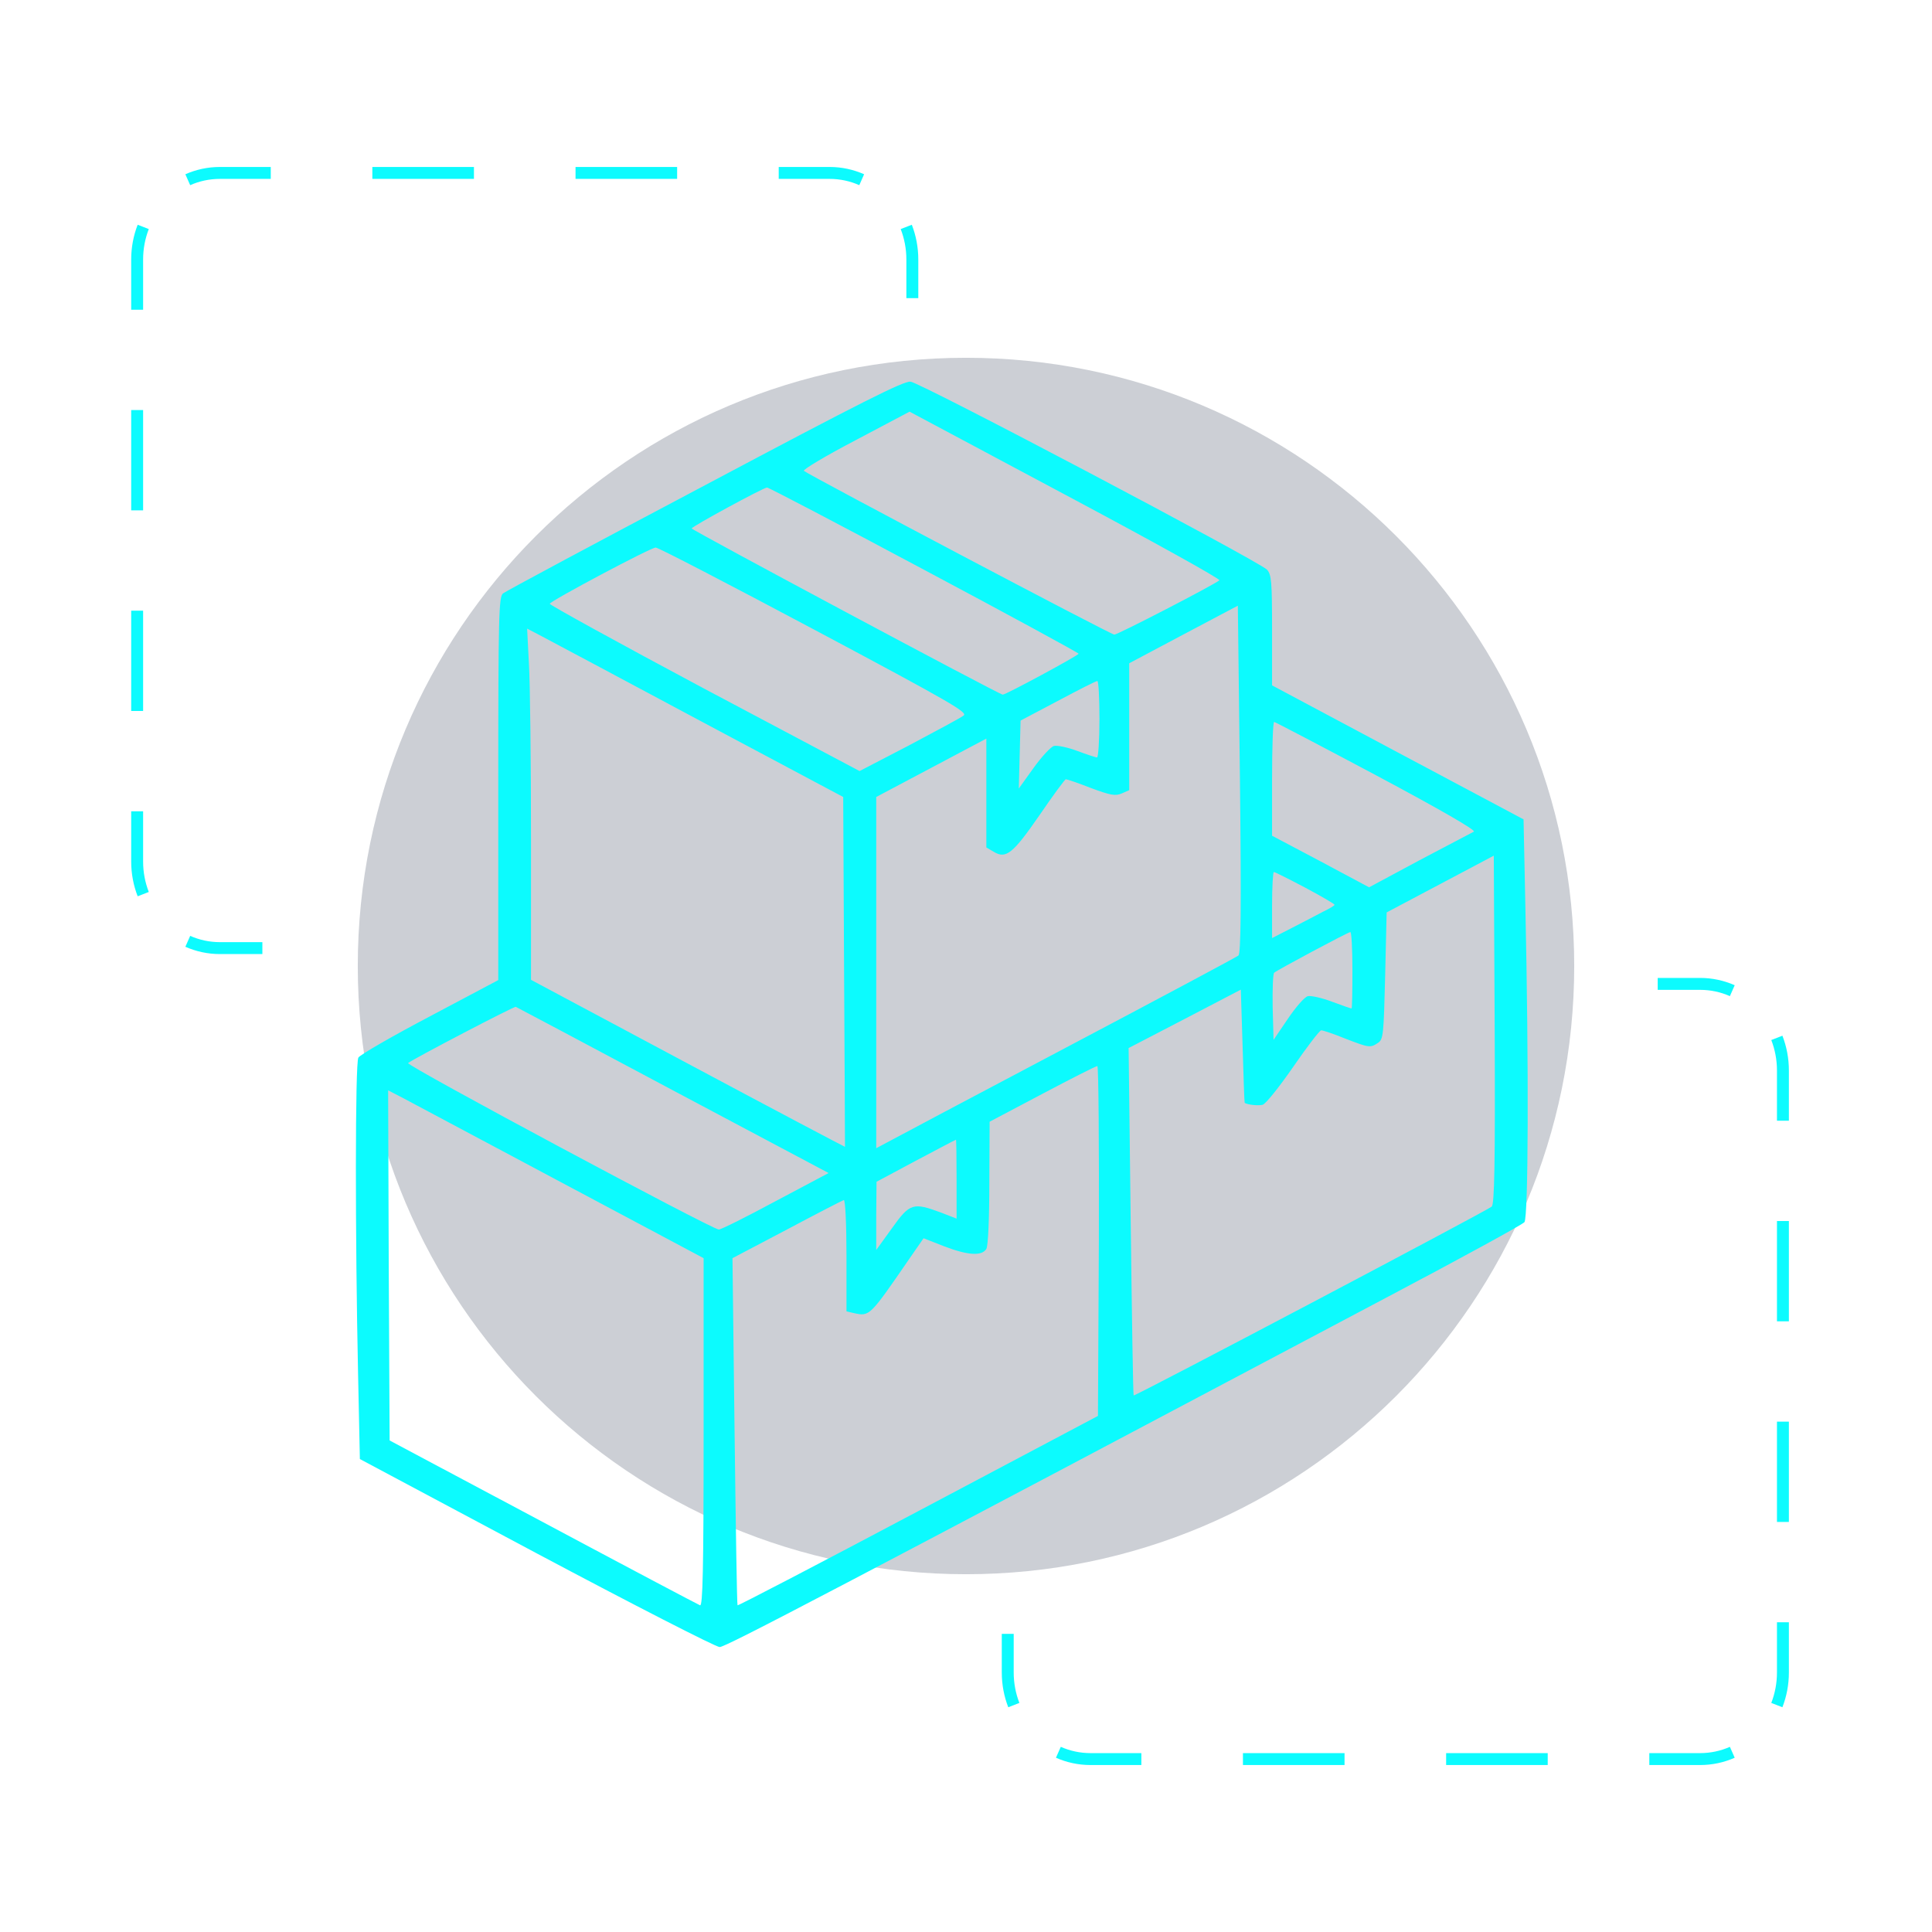
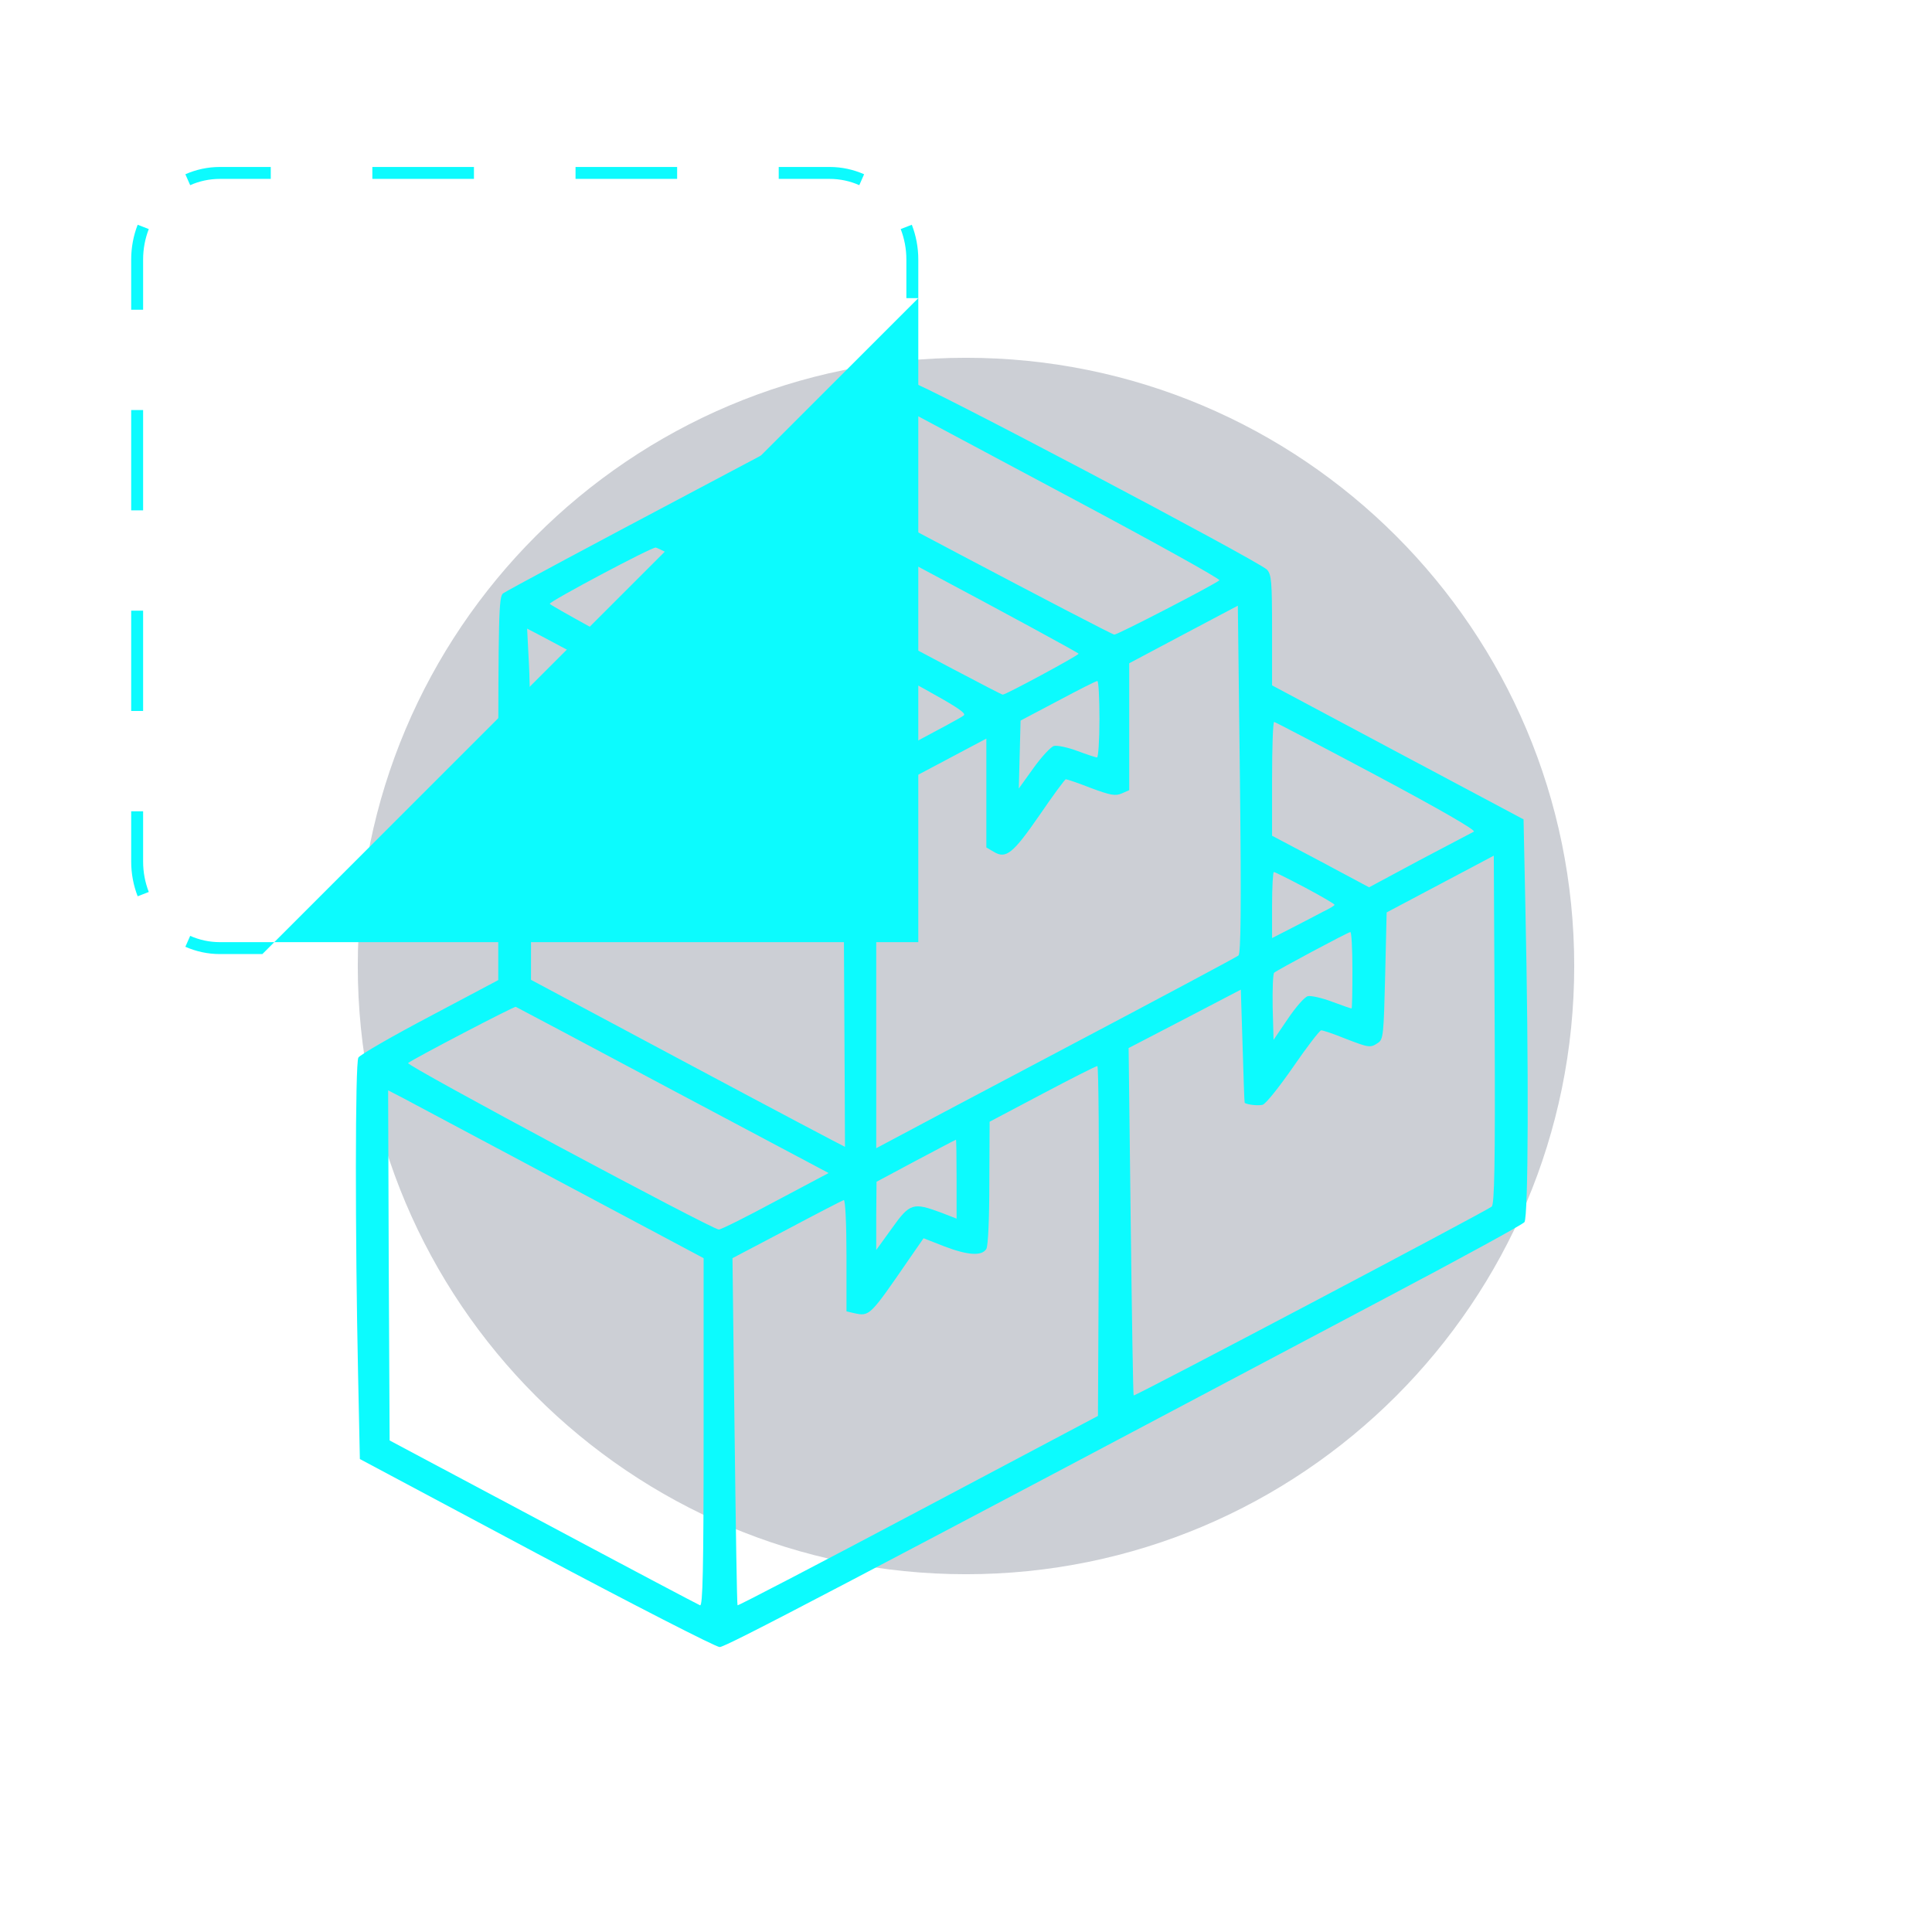
<svg xmlns="http://www.w3.org/2000/svg" width="162" height="162" viewBox="0 0 162 162" fill="none">
  <g filter="url(#filter0_f_448_185)">
    <path d="M30 81C30 109.167 52.834 132 81 132C109.167 132 132 109.167 132 81C132 52.834 109.167 30 81 30C52.834 30 30 52.834 30 81Z" fill="#01132F" fill-opacity="0.2" />
  </g>
-   <path fill-rule="evenodd" clip-rule="evenodd" d="M72.457 14.612C71.565 14.218 70.585 14 69.555 14H65.296V15H69.555C70.442 15 71.285 15.187 72.053 15.527L72.457 14.612ZM22.704 14V15H18.445C17.558 15 16.715 15.187 15.947 15.527L15.543 14.612C16.435 14.218 17.415 14 18.445 14H22.704ZM11 68.029H12V72.235C12 73.143 12.17 74.005 12.476 74.792L11.544 75.155C11.193 74.254 11 73.268 11 72.235V68.029ZM77 25H76V21.765C76 20.857 75.83 19.995 75.524 19.208L76.456 18.845C76.807 19.746 77 20.732 77 21.765V25ZM22 80V79H18.445C17.558 79 16.715 78.813 15.947 78.473L15.543 79.388C16.435 79.782 17.415 80 18.445 80H22ZM11 59.618H12V51.206H11V59.618ZM11 42.794H12V34.382H11V42.794ZM11 25.971H12V21.765C12 20.857 12.17 19.995 12.476 19.208L11.544 18.845C11.193 19.746 11 20.732 11 21.765V25.971ZM31.222 14V15H39.741V14H31.222ZM48.259 14V15H56.778V14H48.259Z" fill="#0CFBFE" />
-   <path fill-rule="evenodd" clip-rule="evenodd" d="M145.457 82.612C144.565 82.218 143.585 82 142.555 82H139V83H142.555C143.442 83 144.285 83.187 145.053 83.527L145.457 82.612ZM84 137H85V140.235C85 141.143 85.17 142.005 85.476 142.792L84.544 143.155C84.193 142.254 84 141.268 84 140.235V137ZM138.296 148V147H142.555C143.442 147 144.285 146.813 145.053 146.473L145.457 147.388C144.565 147.782 143.585 148 142.555 148H138.296ZM150 93.971H149V89.765C149 88.857 148.83 87.995 148.524 87.208L149.456 86.845C149.807 87.746 150 88.732 150 89.765V93.971ZM150 102.382H149V110.794H150V102.382ZM150 119.206H149V127.618H150V119.206ZM150 136.029H149V140.235C149 141.143 148.83 142.005 148.524 142.792L149.456 143.155C149.807 142.254 150 141.268 150 140.235V136.029ZM129.778 148V147H121.259V148H129.778ZM112.741 148V147H104.222V148H112.741ZM95.704 148V147H91.445C90.558 147 89.715 146.813 88.947 146.473L88.543 147.388C89.435 147.782 90.415 148 91.445 148H95.704Z" fill="#0CFBFE" />
+   <path fill-rule="evenodd" clip-rule="evenodd" d="M72.457 14.612C71.565 14.218 70.585 14 69.555 14H65.296V15H69.555C70.442 15 71.285 15.187 72.053 15.527L72.457 14.612ZM22.704 14V15H18.445C17.558 15 16.715 15.187 15.947 15.527L15.543 14.612C16.435 14.218 17.415 14 18.445 14H22.704ZM11 68.029H12V72.235C12 73.143 12.17 74.005 12.476 74.792L11.544 75.155C11.193 74.254 11 73.268 11 72.235V68.029ZM77 25H76V21.765C76 20.857 75.83 19.995 75.524 19.208L76.456 18.845C76.807 19.746 77 20.732 77 21.765V25ZV79H18.445C17.558 79 16.715 78.813 15.947 78.473L15.543 79.388C16.435 79.782 17.415 80 18.445 80H22ZM11 59.618H12V51.206H11V59.618ZM11 42.794H12V34.382H11V42.794ZM11 25.971H12V21.765C12 20.857 12.17 19.995 12.476 19.208L11.544 18.845C11.193 19.746 11 20.732 11 21.765V25.971ZM31.222 14V15H39.741V14H31.222ZM48.259 14V15H56.778V14H48.259Z" fill="#0CFBFE" />
  <g filter="url(#filter1_d_448_185)">
    <path d="M59.099 40.696C50.015 45.502 42.403 49.575 42.179 49.758C41.829 50.032 41.779 51.542 41.779 66.119V82.182L36.04 85.226C32.87 86.896 30.175 88.452 30.05 88.681C29.776 89.138 29.776 103.6 30.026 115.293L30.175 122.341L44.974 130.235C53.109 134.56 60.022 138.107 60.346 138.107C60.846 138.107 69.805 133.416 116.397 108.726C122.511 105.499 127.651 102.685 127.826 102.479C128.151 102.067 128.2 89.596 127.901 75.889L127.751 68.704L117.22 63.098L106.664 57.469V52.847C106.664 48.774 106.614 48.179 106.24 47.767C105.516 47.035 77.166 32.069 76.343 32.001C75.744 31.955 72.275 33.694 59.099 40.696ZM102.247 48.659C101.822 49.026 93.737 53.213 93.437 53.213C93.138 53.213 67.933 39.895 67.409 39.483C67.284 39.392 69.231 38.225 71.726 36.921L76.268 34.518L89.345 41.497C96.557 45.341 102.347 48.545 102.247 48.659ZM77.466 47.767C84.603 51.565 90.443 54.746 90.443 54.815C90.443 54.952 84.354 58.247 84.079 58.247C83.805 58.247 58.001 44.449 58.001 44.312C58.001 44.151 63.99 40.902 64.314 40.879C64.414 40.856 70.354 43.968 77.466 47.767ZM68.282 52.801C79.837 58.956 81.209 59.757 80.785 60.009C80.56 60.192 78.489 61.291 76.218 62.503L72.076 64.654L59.049 57.744C51.886 53.922 46.072 50.719 46.097 50.627C46.172 50.376 54.557 45.913 54.981 45.913C55.156 45.891 61.145 49.003 68.282 52.801ZM103.844 80.123C103.669 80.26 97.206 83.715 89.445 87.811C81.683 91.907 74.92 95.5 74.421 95.774L73.473 96.278V81.541V66.828L78.09 64.38L82.707 61.931V66.485V71.061L83.331 71.427C84.354 72.045 84.928 71.588 87.174 68.338C88.297 66.691 89.295 65.341 89.37 65.341C89.469 65.341 90.418 65.661 91.466 66.073C93.138 66.691 93.512 66.759 94.061 66.531L94.685 66.256V60.947V55.616L99.252 53.19L103.794 50.787L103.969 65.318C104.093 76.256 104.044 79.94 103.844 80.123ZM58.674 60.421L70.703 66.828L70.778 81.473C70.828 89.528 70.853 96.141 70.853 96.163C70.853 96.186 64.913 93.051 57.676 89.184L44.525 82.159V70.375C44.525 63.899 44.45 57.263 44.35 55.639L44.2 52.709L45.423 53.35C46.122 53.716 52.086 56.897 58.674 60.421ZM92.19 60.306C92.19 62.069 92.09 63.51 91.99 63.51C91.865 63.51 91.117 63.258 90.318 62.961C89.519 62.663 88.646 62.48 88.371 62.549C88.122 62.618 87.348 63.441 86.674 64.38L85.427 66.119L85.502 63.258L85.576 60.421L88.696 58.773C90.418 57.858 91.89 57.103 92.015 57.103C92.115 57.103 92.19 58.545 92.19 60.306ZM115.448 65.043C120.764 67.881 123.783 69.62 123.584 69.734C123.409 69.826 121.363 70.901 119.017 72.137L114.799 74.402L110.732 72.228L106.664 70.077V65.295C106.664 62.686 106.739 60.535 106.839 60.535C106.913 60.535 110.806 62.572 115.448 65.043ZM125.081 101.175C124.607 101.564 95.159 117.101 95.059 117.009C95.01 116.987 94.91 110.396 94.81 102.41L94.635 87.88L99.352 85.431L104.044 82.983L104.193 87.72C104.268 90.328 104.343 92.479 104.368 92.479C104.618 92.639 105.516 92.731 105.865 92.639C106.115 92.594 107.263 91.152 108.436 89.459C109.584 87.788 110.657 86.393 110.782 86.393C110.931 86.393 111.83 86.69 112.778 87.079C114.799 87.857 114.899 87.88 115.548 87.445C115.997 87.148 116.022 86.736 116.147 81.816L116.272 76.507L120.764 74.128L125.256 71.748L125.331 86.324C125.381 97.811 125.306 100.969 125.081 101.175ZM109.434 74.425C110.806 75.157 111.905 75.798 111.905 75.867C111.905 75.935 111.48 76.187 110.956 76.439C110.457 76.713 109.284 77.308 108.361 77.789L106.664 78.658V75.889C106.664 74.356 106.739 73.121 106.814 73.121C106.913 73.121 108.086 73.716 109.434 74.425ZM113.402 81.358C113.402 83.12 113.377 84.562 113.327 84.562C113.277 84.562 112.528 84.31 111.68 83.99C110.831 83.67 109.908 83.464 109.659 83.532C109.384 83.601 108.635 84.471 107.987 85.431L106.789 87.194L106.714 84.471C106.689 82.96 106.739 81.656 106.839 81.564C107.138 81.313 113.003 78.178 113.227 78.155C113.327 78.155 113.402 79.597 113.402 81.358ZM56.428 91.427L69.48 98.36L65.038 100.717C62.617 102.021 60.471 103.097 60.272 103.097C59.722 103.097 33.993 89.322 34.218 89.138C34.642 88.795 43.127 84.356 43.252 84.425C43.352 84.471 49.266 87.605 56.428 91.427ZM92.14 104.058L92.065 118.726L76.992 126.712C68.707 131.105 61.894 134.652 61.844 134.606C61.794 134.583 61.694 127.993 61.594 120.03L61.419 105.499L65.986 103.097C68.482 101.77 70.653 100.648 70.753 100.626C70.878 100.58 70.978 102.662 70.978 105.248V109.962L71.576 110.099C72.924 110.396 72.899 110.419 76.268 105.522L77.441 103.829L79.138 104.493C81.159 105.271 82.332 105.339 82.707 104.721C82.856 104.447 82.956 102.227 82.956 99.161L82.981 94.058L87.398 91.724C89.819 90.443 91.89 89.39 92.015 89.39C92.115 89.367 92.165 95.98 92.14 104.058ZM46.97 99.092L58.999 105.499V120.121C58.999 131.723 58.924 134.698 58.699 134.606C58.525 134.537 52.585 131.402 45.523 127.627L32.671 120.785L32.596 106.094L32.546 91.427L33.744 92.045C34.418 92.411 40.357 95.569 46.97 99.092ZM80.211 98.864V102.182L78.913 101.678C76.567 100.809 76.293 100.877 74.796 102.982L73.473 104.813V101.953L73.498 99.092L76.792 97.33C78.614 96.369 80.111 95.569 80.161 95.569C80.186 95.546 80.211 97.033 80.211 98.864Z" fill="#0CFBFE" />
  </g>
  <defs>
    <filter id="filter0_f_448_185" x="0" y="0" width="162" height="162" filterUnits="userSpaceOnUse" color-interpolation-filters="sRGB">
      <feFlood flood-opacity="0" result="BackgroundImageFix" />
      <feBlend mode="normal" in="SourceGraphic" in2="BackgroundImageFix" result="shape" />
      <feGaussianBlur stdDeviation="15" result="effect1_foregroundBlur_448_185" />
    </filter>
    <filter id="filter1_d_448_185" x="22.841" y="25" width="112.259" height="120.107" filterUnits="userSpaceOnUse" color-interpolation-filters="sRGB">
      <feFlood flood-opacity="0" result="BackgroundImageFix" />
      <feColorMatrix in="SourceAlpha" type="matrix" values="0 0 0 0 0 0 0 0 0 0 0 0 0 0 0 0 0 0 127 0" result="hardAlpha" />
      <feOffset />
      <feGaussianBlur stdDeviation="3.5" />
      <feComposite in2="hardAlpha" operator="out" />
      <feColorMatrix type="matrix" values="0 0 0 0 0.333 0 0 0 0 0.733 0 0 0 0 1 0 0 0 0.66 0" />
      <feBlend mode="normal" in2="BackgroundImageFix" result="effect1_dropShadow_448_185" />
      <feBlend mode="normal" in="SourceGraphic" in2="effect1_dropShadow_448_185" result="shape" />
    </filter>
  </defs>
</svg>